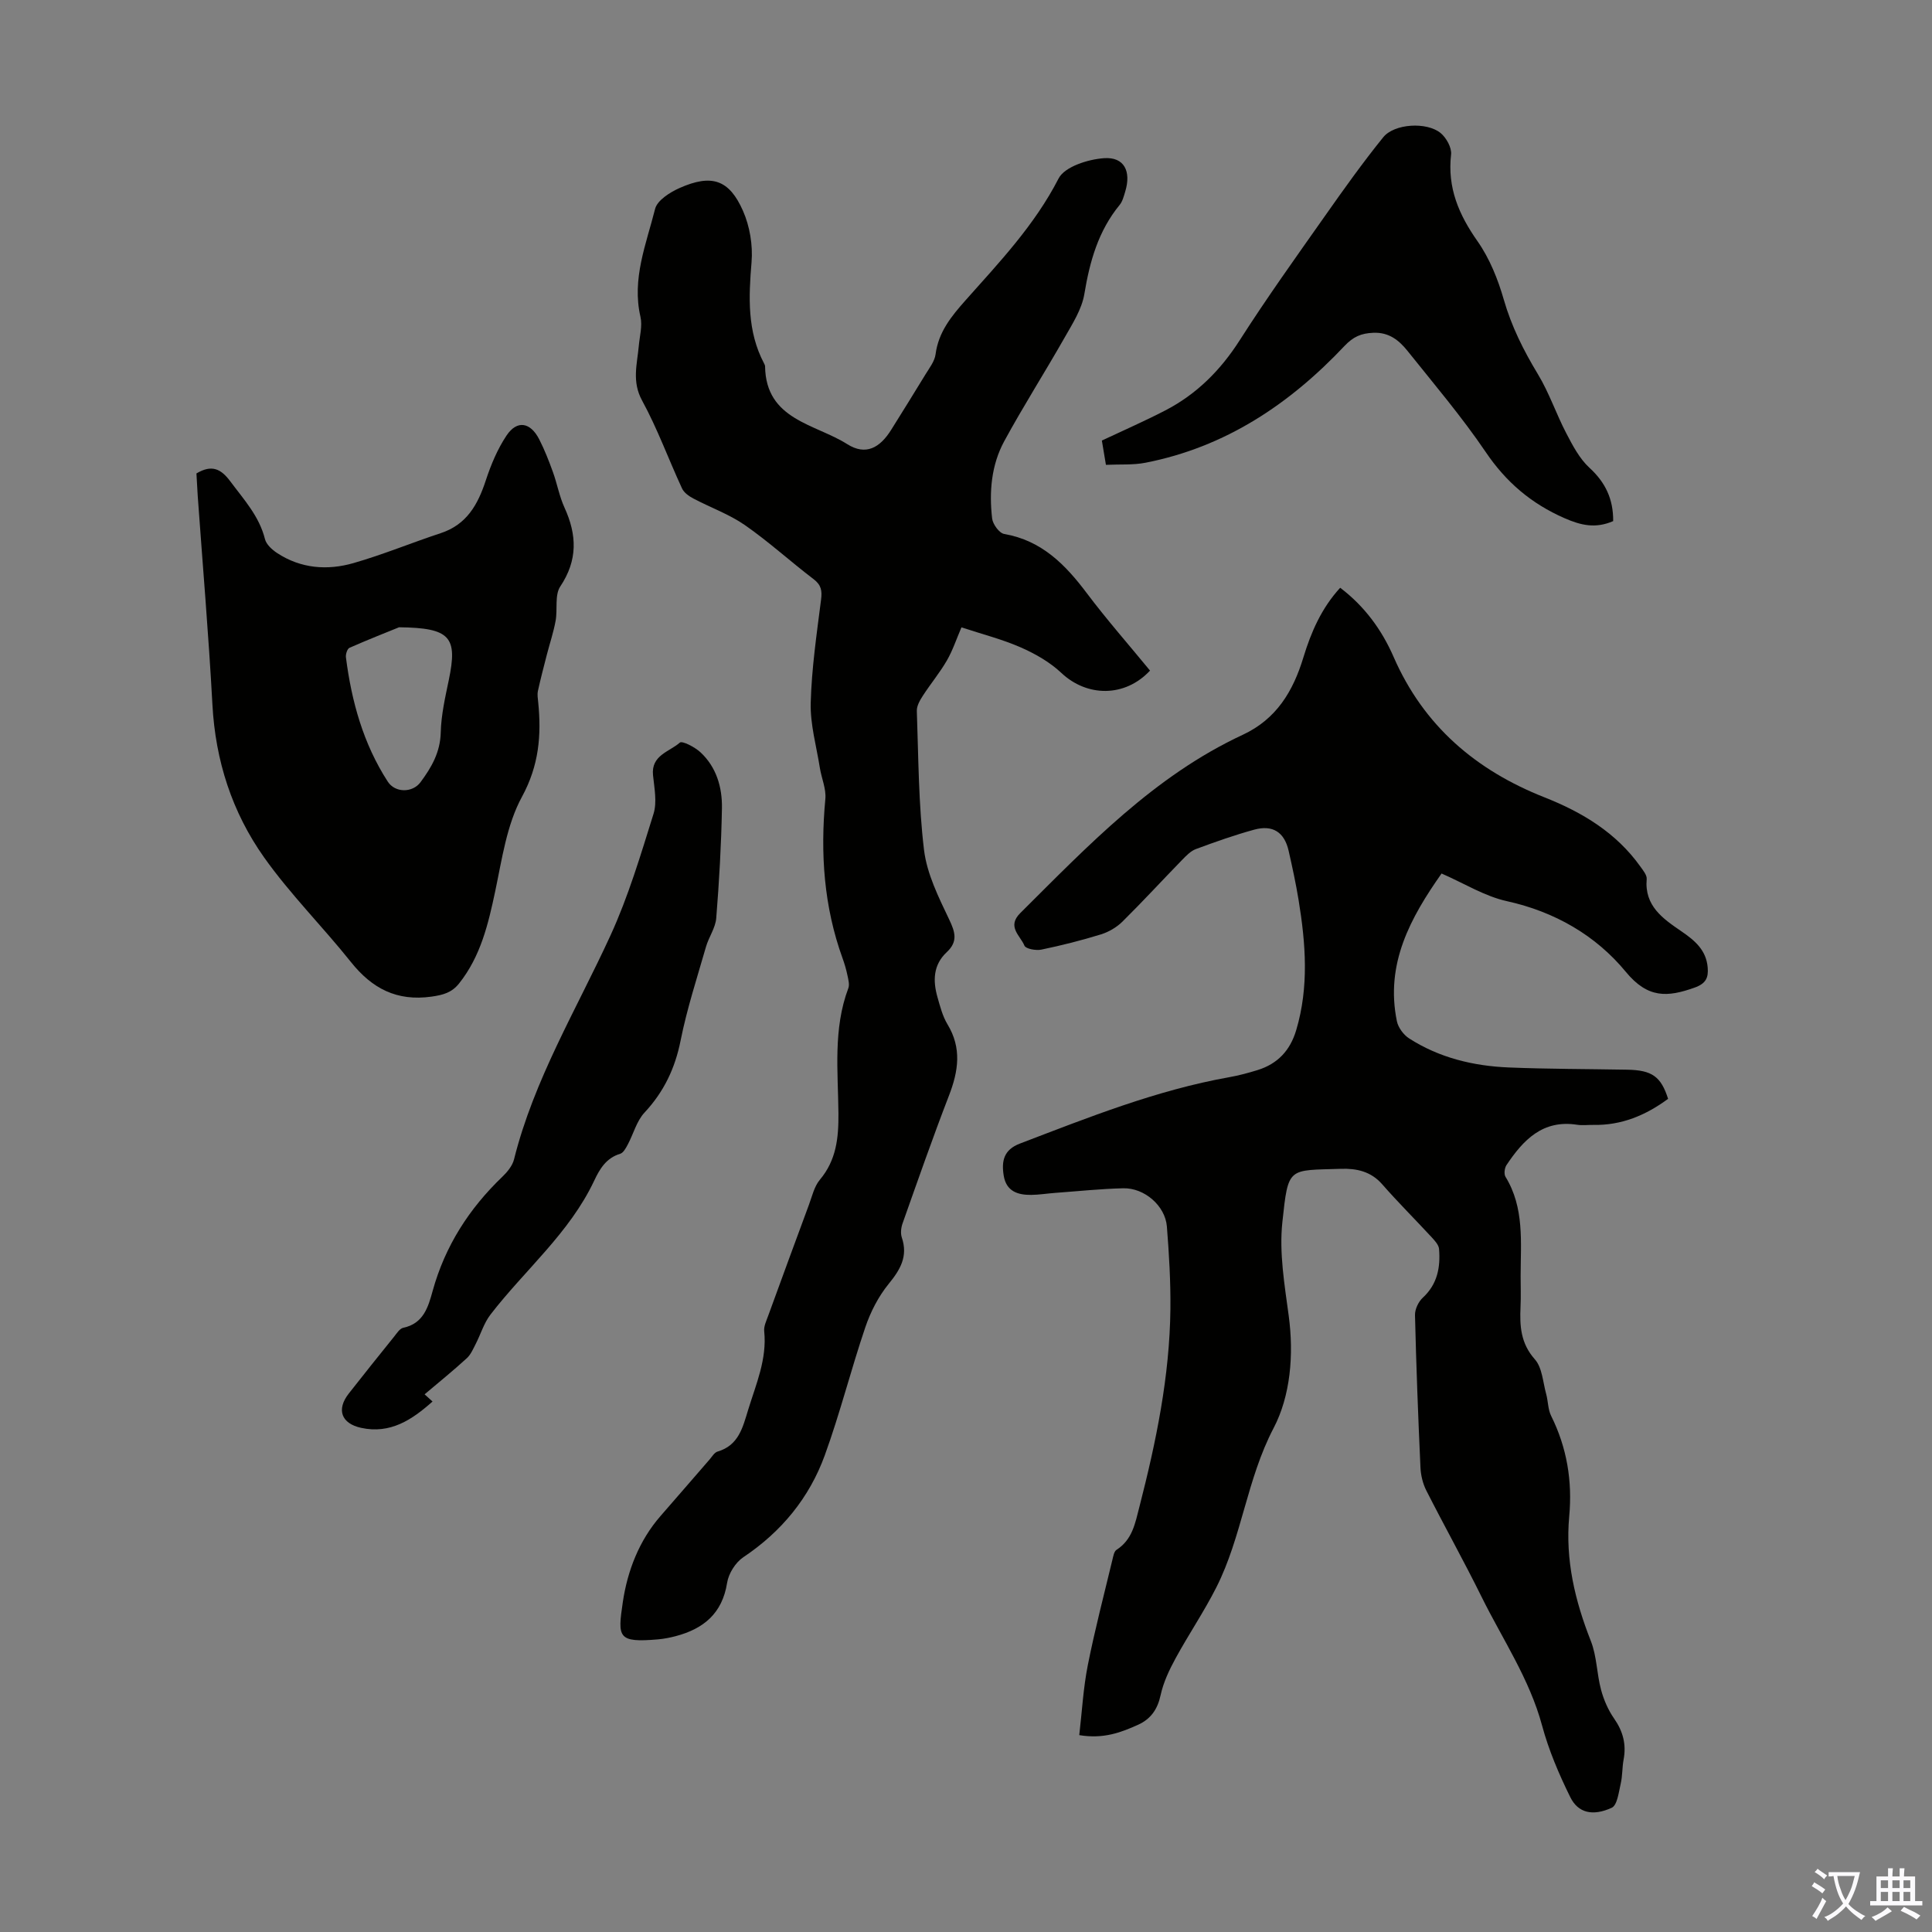
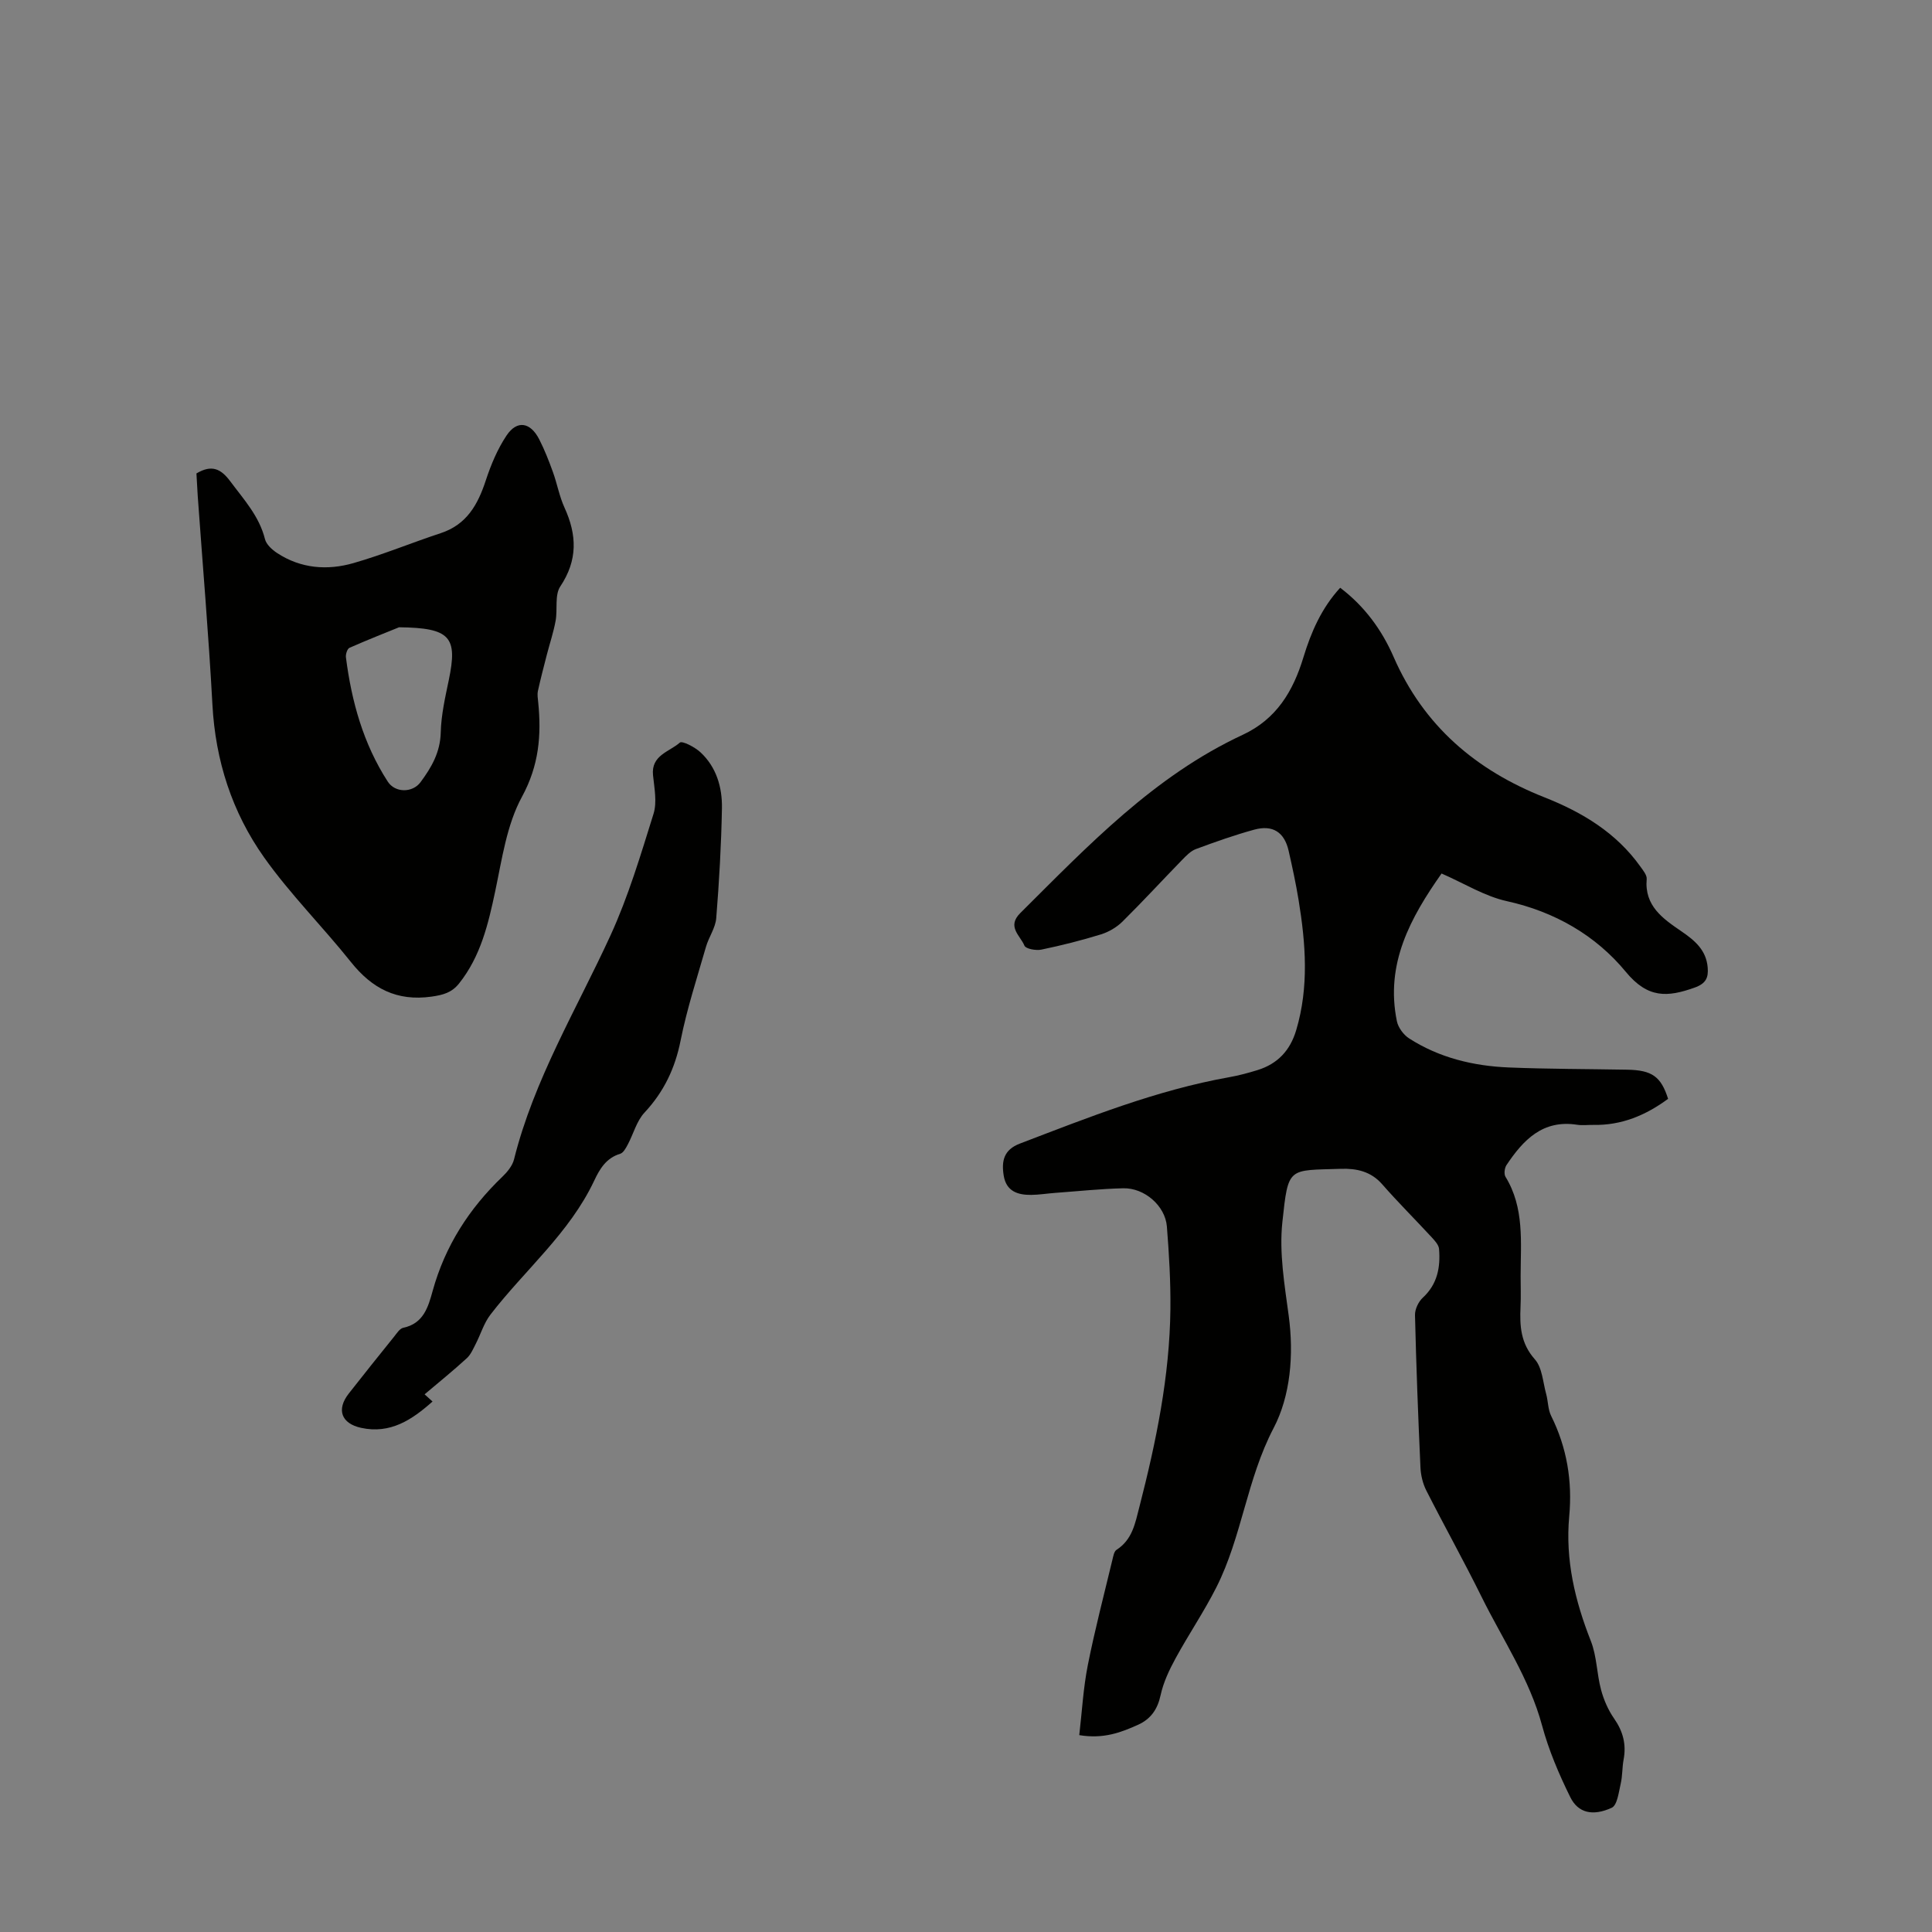
<svg xmlns="http://www.w3.org/2000/svg" enable-background="new 0 0 400 400" viewBox="0 0 400 400">
  <rect x="0" y="0" width="400" height="400" fill="#808080" stroke="none" />
  <g fill="#010100">
    <path d="m223.45 359.24c.57-4.9.83-9.76 1.77-14.49 1.45-7.32 3.35-14.55 5.09-21.81.18-.73.34-1.74.86-2.07 3.28-2.11 3.85-5.48 4.73-8.89 3.46-13.46 6.27-27.02 6.42-40.98.06-5.69-.28-11.4-.73-17.07-.34-4.27-4.63-8.01-9.02-7.91-4.69.11-9.37.61-14.05.95-1.67.12-3.34.4-5.01.42-2.79.03-5.16-.73-5.7-3.97-.49-3-.02-5.37 3.34-6.65 14.19-5.42 28.3-11.07 43.36-13.75 1.98-.35 3.93-.88 5.85-1.47 4.16-1.29 6.76-4.06 8.01-8.28 2.66-8.95 1.96-17.93.49-26.93-.56-3.41-1.29-6.8-2.06-10.18-.87-3.85-3.27-5.44-7.12-4.39-4.09 1.12-8.1 2.54-12.08 4.02-1.08.4-2.01 1.38-2.85 2.24-4.14 4.25-8.15 8.62-12.37 12.79-1.2 1.18-2.84 2.14-4.46 2.64-4.05 1.25-8.18 2.29-12.33 3.15-1.11.23-3.22-.16-3.49-.82-.84-2.07-3.7-3.92-.87-6.74 14.04-13.96 27.71-28.38 46.05-36.91 7.03-3.27 10.45-9.06 12.57-16.02 1.6-5.27 3.77-10.24 7.62-14.43 5.06 3.83 8.62 8.73 11.05 14.29 6.23 14.29 17.03 23.49 31.27 29.11 7.82 3.09 14.84 7.32 19.83 14.32.56.79 1.38 1.77 1.31 2.59-.5 5.57 3.39 8.22 7.16 10.8 2.8 1.91 5.18 3.91 5.47 7.53.17 2.08-.35 3.31-2.73 4.15-5.61 2-9.67 2.26-14.23-3.28-6.21-7.53-14.69-12.44-24.64-14.63-4.57-1.01-8.78-3.66-13.5-5.72-6.43 9.14-11.69 18.68-9.25 30.58.27 1.32 1.38 2.82 2.53 3.56 6.27 4.03 13.34 5.72 20.69 6.02 8.16.33 16.33.31 24.49.46 5.11.09 6.98 1.42 8.44 6.03-4.59 3.39-9.63 5.52-15.48 5.4-1.12-.02-2.26.14-3.35-.03-7.12-1.11-11.16 3.15-14.63 8.35-.4.6-.55 1.84-.21 2.41 3.95 6.43 3.15 13.54 3.14 20.55 0 2.13.08 4.26-.02 6.38-.18 3.95.01 7.55 2.96 10.87 1.54 1.73 1.67 4.74 2.35 7.19.41 1.5.36 3.19 1.03 4.53 3.28 6.59 4.41 13.53 3.74 20.79-.83 9.02 1.19 17.48 4.48 25.82 1.24 3.15 1.22 6.77 2.11 10.09.56 2.08 1.47 4.19 2.7 5.95 1.85 2.65 2.56 5.35 1.97 8.5-.31 1.64-.22 3.37-.6 4.99-.41 1.77-.71 4.46-1.86 4.99-3.94 1.8-6.97 1.07-8.58-2.2-2.35-4.76-4.47-9.74-5.85-14.86-2.61-9.66-8.18-17.83-12.52-26.62-3.66-7.41-7.7-14.64-11.44-22.01-.73-1.44-1.14-3.17-1.21-4.78-.48-10.51-.88-21.02-1.13-31.53-.03-1.21.71-2.77 1.61-3.6 3.04-2.8 3.68-6.3 3.37-10.1-.07-.84-.88-1.71-1.52-2.41-3.41-3.69-6.97-7.23-10.28-11.01-2.33-2.65-5.3-3.27-8.48-3.17-11.02.36-10.92-.54-12.16 11.04-.68 6.34.45 12.94 1.31 19.35 1.1 8.14.36 16.64-3.13 23.3-5.54 10.59-6.56 22.48-11.83 32.93-2.55 5.05-5.76 9.77-8.47 14.75-1.31 2.4-2.52 4.97-3.09 7.61-.63 2.92-2.02 4.91-4.63 6.11-3.55 1.6-7.17 3-12.21 2.16z" />
-     <path d="m238.1 138.84c-5.21 5.58-13.05 5.48-18.36.48-2.37-2.23-5.39-3.96-8.4-5.28-3.85-1.69-7.99-2.74-12.28-4.15-1.05 2.43-1.81 4.77-3.02 6.86-1.47 2.54-3.37 4.82-4.97 7.29-.61.94-1.29 2.12-1.25 3.16.34 9.61.34 19.26 1.49 28.78.6 4.93 3 9.76 5.19 14.35 1.28 2.68 1.86 4.61-.49 6.81-2.8 2.61-2.89 5.9-1.92 9.3.55 1.93 1.06 3.95 2.08 5.64 2.99 4.93 2.26 9.7.3 14.76-3.38 8.75-6.47 17.61-9.6 26.44-.32.9-.45 2.06-.16 2.93 1.32 3.91-.31 6.65-2.73 9.62-2.11 2.59-3.74 5.77-4.82 8.95-2.98 8.77-5.23 17.8-8.39 26.5-3.2 8.82-8.97 15.84-16.88 21.13-1.61 1.08-3.05 3.37-3.35 5.3-1 6.35-4.89 9.52-10.65 11.04-1.18.31-2.4.55-3.61.66-8.45.73-8.41-.4-7.33-7.73.96-6.45 3.36-12.73 7.85-17.86 3.39-3.87 6.74-7.78 10.12-11.66.51-.59.99-1.44 1.65-1.63 4.37-1.28 5.21-5.01 6.33-8.65 1.63-5.32 3.92-10.47 3.32-16.27-.11-1.03.46-2.17.83-3.21 2.79-7.66 5.6-15.32 8.43-22.96.66-1.77 1.1-3.8 2.26-5.18 3.42-4.07 3.89-8.67 3.85-13.75-.08-8.67-1.13-17.47 2.05-25.92.28-.75 0-1.77-.18-2.63-.25-1.2-.59-2.39-1.01-3.54-3.88-10.71-4.63-21.73-3.57-33 .2-2.1-.8-4.29-1.14-6.46-.71-4.48-2.01-8.99-1.89-13.45.19-7.13 1.24-14.25 2.14-21.34.24-1.88.05-3.04-1.54-4.26-4.81-3.66-9.29-7.76-14.24-11.2-3.26-2.26-7.13-3.63-10.68-5.51-.91-.48-1.93-1.21-2.33-2.09-2.8-6.05-5.08-12.36-8.26-18.18-2.16-3.95-1.02-7.55-.68-11.36.18-2 .77-4.11.34-5.98-1.82-7.86 1.2-15.06 3.03-22.34.45-1.78 3.08-3.44 5.08-4.33 6.62-2.93 10.26-1.76 13.12 4.74 1.41 3.2 2.06 7.12 1.77 10.61-.6 7.24-.93 14.29 2.58 20.95.1.2.22.42.22.63.16 11.11 10.38 11.9 17 16.1 3.83 2.42 6.77.82 9.16-3.04 2.36-3.8 4.74-7.58 7.06-11.41.81-1.33 1.89-2.7 2.08-4.15.6-4.61 3.27-7.87 6.2-11.17 7.04-7.92 14.32-15.58 19.27-25.23 1.26-2.44 6.09-3.97 9.41-4.2 4.2-.3 5.66 2.74 4.38 6.93-.29.95-.55 2.02-1.16 2.76-4.42 5.39-6.18 11.69-7.3 18.45-.53 3.16-2.47 6.16-4.11 9.05-4.08 7.18-8.53 14.15-12.47 21.4-2.68 4.93-3.15 10.49-2.51 16.01.14 1.19 1.47 3.02 2.49 3.2 7.78 1.35 12.68 6.35 17.15 12.31 4.11 5.46 8.63 10.59 13.05 15.98z" />
    <path d="m40.67 98.02c3.21-1.91 5.1-.93 7.02 1.65 2.8 3.76 5.98 7.19 7.17 11.95.28 1.12 1.48 2.2 2.53 2.89 4.9 3.21 10.38 3.63 15.8 2.07 6.1-1.75 12-4.2 18.04-6.19 5.4-1.77 7.71-5.92 9.35-10.93 1.06-3.23 2.42-6.49 4.3-9.3 2.17-3.24 4.94-2.77 6.77.82 1.11 2.18 2.01 4.48 2.84 6.79.87 2.41 1.32 5 2.38 7.32 2.59 5.66 2.77 10.88-.87 16.33-1.19 1.79-.53 4.75-.97 7.13-.43 2.35-1.2 4.63-1.8 6.95-.64 2.51-1.31 5.02-1.86 7.56-.16.74-.02 1.56.06 2.34.68 6.82.17 13.07-3.36 19.56-3.16 5.8-4.13 12.88-5.53 19.51-1.45 6.84-3.01 13.51-7.49 19.14-1.51 1.9-3.3 2.39-5.7 2.73-7.18 1.01-12.32-1.67-16.7-7.17-5.85-7.33-12.56-14.02-17.97-21.65-6.62-9.34-10.08-20.02-10.7-31.63-.78-14.4-2.01-28.78-3.04-43.17-.09-1.54-.17-3.1-.27-4.7zm41.95 31.85c-2.52 1.03-6.43 2.56-10.26 4.25-.46.2-.82 1.33-.74 1.97 1.17 9.15 3.6 17.91 8.66 25.73 1.53 2.37 5.13 2.35 6.78.13 2.27-3.06 4.09-6.19 4.19-10.29.09-3.64.92-7.28 1.67-10.87 1.85-8.89.37-10.8-10.3-10.92z" />
-     <path d="m333.99 107.89c-3.64 1.58-6.66.89-10.08-.61-6.87-3.01-12.08-7.44-16.31-13.69-4.94-7.29-10.68-14.05-16.19-20.94-1.75-2.18-3.82-3.89-7.08-3.75-2.52.1-4.15.81-5.96 2.72-11.35 12.04-24.65 20.94-41.19 24.18-2.58.51-5.31.3-8.21.44-.32-1.94-.59-3.54-.84-5.03 4.52-2.13 8.89-4.04 13.12-6.23 6.49-3.36 11.43-8.3 15.41-14.52 5.59-8.75 11.64-17.2 17.62-25.69 3.9-5.55 7.85-11.09 12.11-16.36 2.29-2.83 9.02-3.22 11.88-.86 1.18.98 2.32 3.03 2.16 4.44-.79 6.89 1.61 12.46 5.49 17.98 2.49 3.55 4.21 7.84 5.42 12.05 1.6 5.56 4.09 10.53 7.06 15.44 2.34 3.86 3.79 8.24 5.89 12.26 1.32 2.53 2.73 5.23 4.78 7.12 3.32 3.04 4.96 6.5 4.92 11.05z" />
    <path d="m87.91 288.68c.61.56 1.07.98 1.64 1.49-4.26 3.79-8.74 6.77-14.79 5.45-4.11-.9-5.14-3.79-2.56-7.09 3.1-3.96 6.25-7.89 9.41-11.81.55-.69 1.16-1.67 1.89-1.82 4.21-.88 5.17-4.36 6.08-7.64 2.57-9.3 7.55-17.04 14.46-23.66 1.01-.97 2.05-2.25 2.38-3.55 4.13-16.55 12.94-31.05 19.96-46.35 3.71-8.08 6.27-16.71 8.93-25.22.75-2.42.16-5.33-.11-7.99-.42-4.14 3.4-4.84 5.55-6.74.49-.43 3.12.93 4.27 2 3.31 3.07 4.52 7.25 4.45 11.57-.14 7.6-.57 15.19-1.18 22.77-.16 2.02-1.54 3.91-2.12 5.92-1.85 6.44-3.94 12.83-5.25 19.38-1.15 5.8-3.47 10.66-7.49 14.97-1.63 1.75-2.28 4.4-3.46 6.61-.39.73-.91 1.71-1.57 1.91-2.89.87-4.22 3.11-5.38 5.57-5.11 10.84-14.35 18.47-21.48 27.73-1.36 1.77-2.02 4.07-3.06 6.09-.53 1.03-1.02 2.2-1.85 2.95-2.78 2.55-5.72 4.92-8.72 7.46z" />
  </g>
-   <path d="m377.9 391.2c-.2.3-.4.5-.6.8-.7-.6-1.4-1-2.2-1.5.2-.3.4-.5.5-.8.6.4 1.4.8 2.3 1.5zm-1.8 6.1c-.2-.2-.5-.4-.9-.6.4-.6.8-1.2 1.2-1.9s.7-1.3.9-1.9c.3.3.5.5.8.7-.7 1.3-1.4 2.6-2 3.7zm2.2-9c-.3.3-.5.5-.6.8-.6-.6-1.3-1.1-2-1.5.3-.3.5-.5.6-.7.6.5 1.3.9 2 1.4zm.3.2v-.9h2 4.5c-.3 1.3-.6 2.5-1 3.6s-.9 2.1-1.4 3c.4.5 1 1 1.6 1.4s1.2.8 1.9 1.1c-.3.2-.5.4-.8.8-.4-.3-1-.7-1.6-1.2s-1.2-1.1-1.6-1.6c-.5.6-1.1 1.1-1.7 1.6s-1.4.9-2.1 1.4c-.1-.3-.3-.5-.7-.8.6-.2 1.2-.5 1.9-1s1.4-1.1 2-1.8c-.5-.8-.9-1.6-1.2-2.5s-.6-2-.8-3.2c-.4.1-.7.1-1 .1zm2.5 2.7c.3 1 .7 1.7 1 2.2.3-.5.6-1.1 1-2s.6-1.9.9-3h-3.2-.4c.1.9.3 1.8.7 2.8z" fill="#fbfafc" />
-   <path d="m396.5 388.5v1.5 3.6h1.5v.9c-.4 0-1 0-1.7 0h-7.9c-.5 0-.9 0-1.2 0v-.9h1.3v-3.5c0-.7 0-1.2 0-1.6h2.4c0-.8 0-1.4 0-1.7h1c0 .3-.1.8-.1 1.7h1.5c0-.8 0-1.4 0-1.7h1c0 .3-.1.9-.1 1.7zm-8.2 9.2c-.2-.3-.5-.5-.8-.8.8-.3 1.4-.6 1.9-.9s1-.7 1.4-1.1c.3.3.6.5.9.8-1.6 1-2.8 1.6-3.4 2zm2.6-6.8v-1.6h-1.5v1.6zm0 2.7v-1.9h-1.5v1.9zm2.4-2.7v-1.6h-1.5v1.6zm0 2.7v-1.9h-1.5v1.9zm.2 2 .7-.8c.4.2.9.5 1.6.8s1.3.7 1.8 1c-.3.3-.5.5-.8.8-.4-.3-1.5-1-3.3-1.8zm2-4.7v-1.6h-1.4v1.6zm0 2.7v-1.9h-1.4v1.9z" fill="#fbfafc" />
</svg>